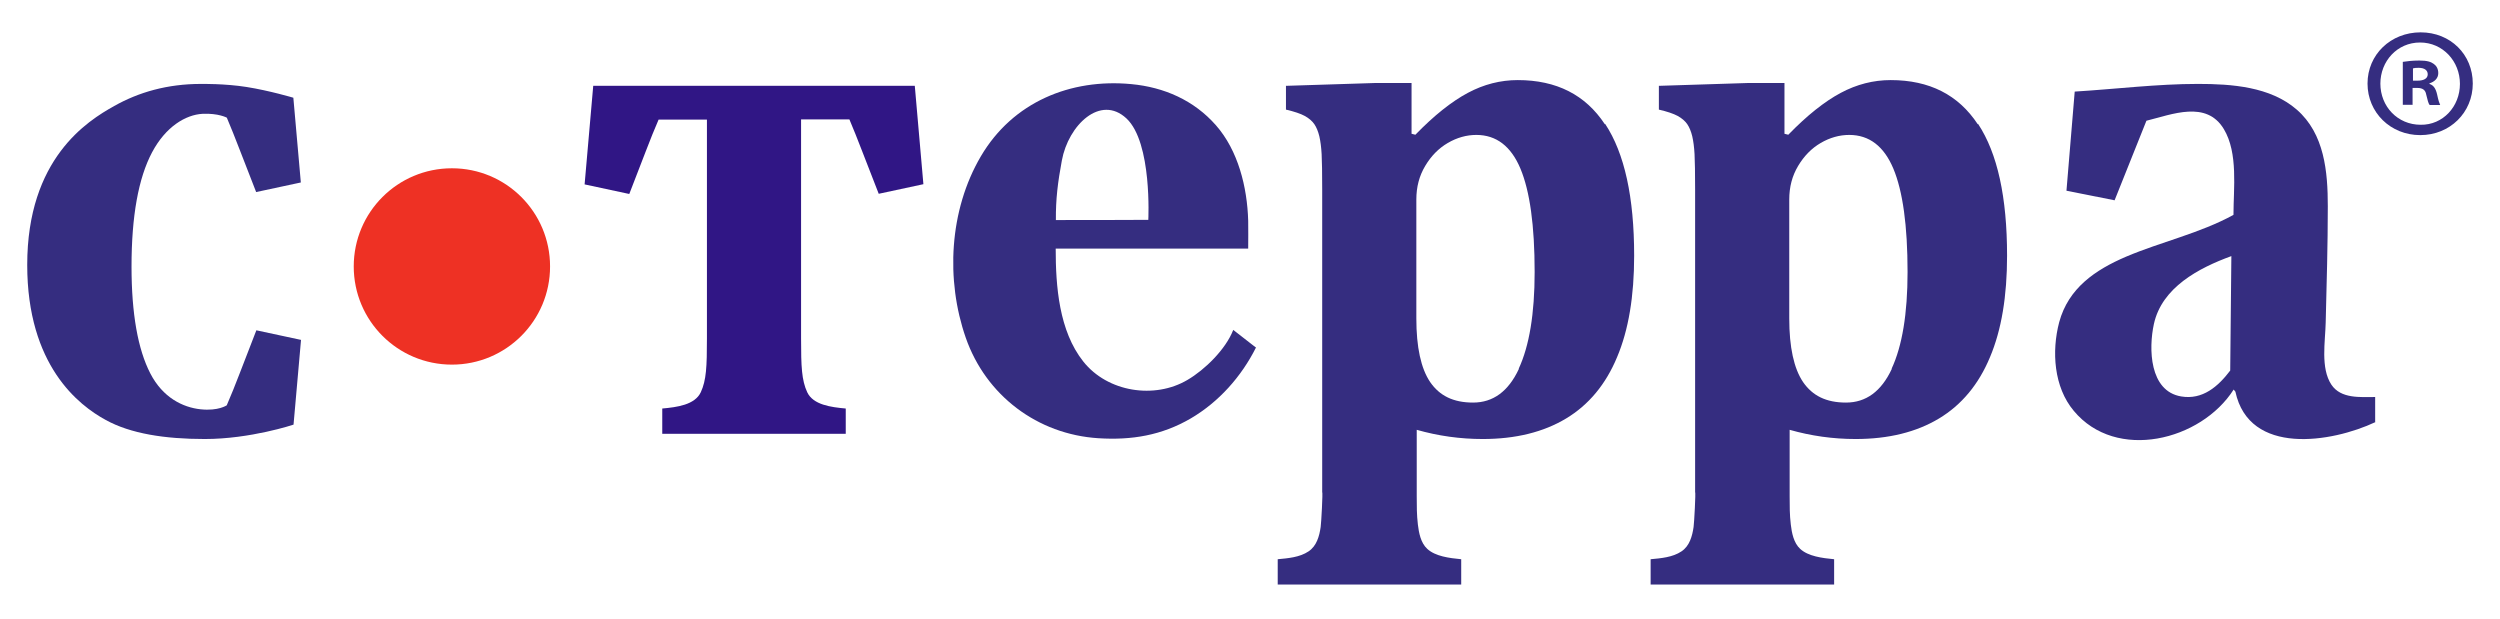
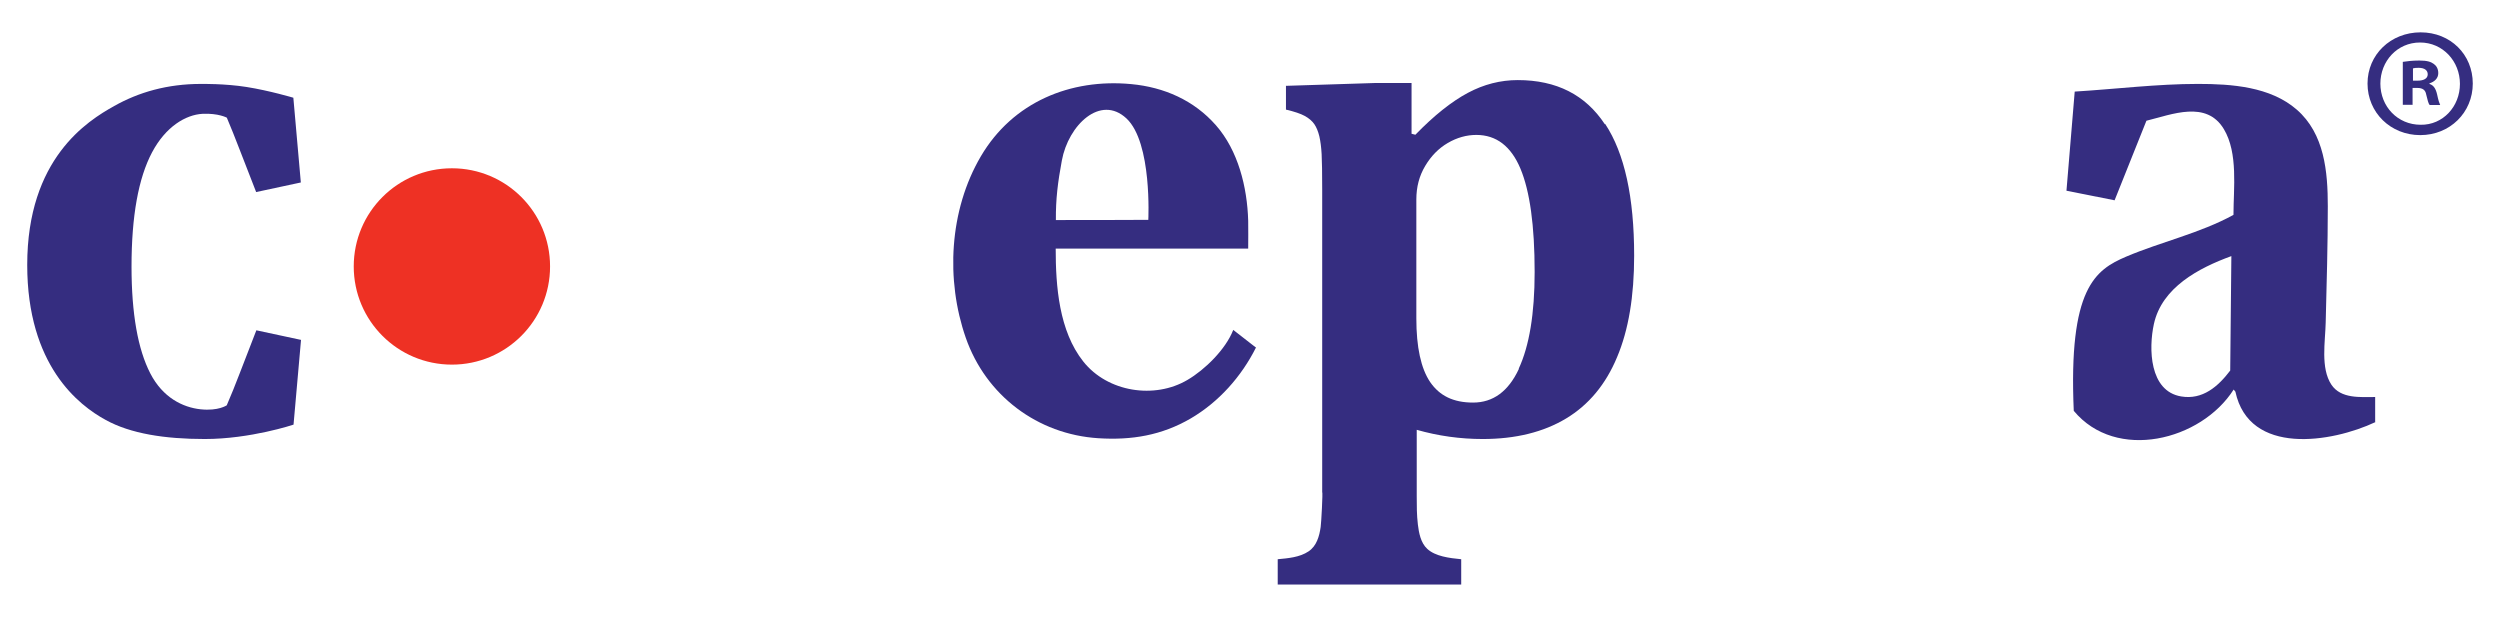
<svg xmlns="http://www.w3.org/2000/svg" width="198" height="49" viewBox="0 0 198 49" fill="none">
  <path d="M195.844 6.616C195.844 8.909 194.037 10.701 191.684 10.701C189.33 10.701 187.508 8.909 187.508 6.616C187.508 4.323 189.345 2.562 191.714 2.562C194.083 2.562 195.844 4.323 195.844 6.616ZM188.525 6.616C188.525 8.438 189.892 9.881 191.714 9.881C193.476 9.911 194.827 8.438 194.827 6.646C194.827 4.854 193.476 3.366 191.669 3.366C189.862 3.366 188.525 4.839 188.525 6.631V6.616ZM191.092 8.302H190.302V4.9C190.606 4.854 191.046 4.794 191.608 4.794C192.246 4.794 192.534 4.9 192.762 5.067C192.974 5.219 193.111 5.462 193.111 5.796C193.111 6.206 192.807 6.479 192.413 6.601V6.646C192.747 6.753 192.914 7.026 193.02 7.482C193.126 7.998 193.202 8.18 193.263 8.317H192.428C192.322 8.195 192.261 7.907 192.154 7.482C192.094 7.132 191.881 6.965 191.456 6.965H191.076V8.317L191.092 8.302ZM191.107 6.388H191.486C191.927 6.388 192.276 6.236 192.276 5.887C192.276 5.583 192.048 5.371 191.547 5.371C191.334 5.371 191.198 5.386 191.107 5.416V6.388Z" fill="#352D80" />
-   <path d="M156.636 9.835C155.103 7.512 152.81 6.343 149.742 6.343C148.376 6.343 147.055 6.677 145.779 7.36C144.503 8.044 143.122 9.137 141.633 10.671L141.33 10.595V6.571H138.536L131.383 6.798V8.681C132.036 8.833 132.538 9 132.872 9.182C133.206 9.365 133.464 9.592 133.631 9.835C133.798 10.078 133.935 10.412 134.026 10.792C134.117 11.187 134.178 11.658 134.208 12.204C134.238 12.766 134.253 13.692 134.253 15.014V38.961C134.314 38.961 134.178 41.451 134.132 41.739C134.026 42.468 133.813 43.243 133.175 43.668C132.477 44.139 131.55 44.215 130.73 44.291V46.295H145.263V44.291C144.321 44.2 143.213 44.063 142.575 43.471C142.059 43 141.907 42.195 141.831 41.542C141.74 40.798 141.74 40.039 141.74 39.295V34.041C143.44 34.526 145.187 34.77 146.963 34.77C149.575 34.77 151.777 34.223 153.569 33.145C155.361 32.066 156.712 30.442 157.608 28.285C158.519 26.129 158.96 23.456 158.96 20.252C158.96 15.621 158.201 12.143 156.667 9.82L156.636 9.835ZM149.833 29.212C148.998 31.004 147.783 31.884 146.204 31.884C144.625 31.884 143.547 31.338 142.803 30.259C142.074 29.181 141.709 27.496 141.709 25.218V15.803C141.709 14.816 141.937 13.935 142.408 13.146C142.879 12.356 143.471 11.749 144.2 11.323C144.929 10.898 145.688 10.686 146.462 10.686C148.042 10.686 149.211 11.582 149.955 13.358C150.699 15.135 151.079 17.868 151.079 21.543C151.079 24.854 150.653 27.405 149.818 29.197L149.833 29.212Z" fill="#352D80" />
  <path fill-rule="evenodd" clip-rule="evenodd" d="M43.565 21.103C43.565 25.4 40.088 28.878 35.791 28.878C31.493 28.878 28.016 25.4 28.016 21.103C28.016 16.805 31.493 13.328 35.791 13.328C40.088 13.328 43.565 16.805 43.565 21.103Z" fill="#EE3124" />
  <path fill-rule="evenodd" clip-rule="evenodd" d="M99.48 27.511C98.326 29.819 96.534 31.838 94.301 33.144C92.008 34.48 89.624 34.875 86.997 34.708C82.168 34.405 78.084 31.322 76.489 26.751C74.895 22.18 75.168 16.653 77.689 12.371C80.21 8.089 84.78 6.206 89.594 6.661C92.191 6.904 94.56 7.937 96.306 9.926C98.052 11.915 98.781 14.8 98.857 17.488C98.872 18.217 98.857 18.961 98.857 19.69H83.611C83.611 22.666 83.869 26.205 85.798 28.634C87.726 31.064 91.447 31.626 94.043 30.092C95.425 29.287 97.08 27.662 97.673 26.129L99.449 27.511H99.48ZM90.945 17.427C90.945 17.427 91.264 11.293 89.214 9.379C87.164 7.466 84.613 9.896 84.097 12.72C83.778 14.436 83.611 15.772 83.626 17.427C86.01 17.427 88.561 17.427 90.945 17.412V17.427Z" fill="#352D80" />
-   <path fill-rule="evenodd" clip-rule="evenodd" d="M188.128 33.433C184.666 35.058 178.136 36.121 177.043 31.019L176.906 30.852C174.325 34.906 167.597 36.577 164.242 32.537C162.662 30.654 162.48 27.83 163.087 25.522C163.816 22.819 165.942 21.376 168.387 20.328C171.181 19.144 174.233 18.476 176.891 17.018C176.891 14.922 177.27 12.128 176.132 10.23C174.75 7.922 172.032 9.061 169.997 9.562L167.476 15.864L163.664 15.105L164.317 7.254C167.552 7.056 170.847 6.646 174.082 6.646C176.739 6.646 179.806 6.859 181.902 8.681C184.104 10.595 184.362 13.617 184.362 16.335C184.362 19.402 184.271 22.47 184.195 25.537C184.165 27.04 183.77 29.151 184.65 30.472C185.41 31.596 186.928 31.444 188.113 31.444V33.403L188.128 33.433ZM176.724 20.283C174.142 21.224 171.227 22.758 170.589 25.658C170.164 27.602 170.225 30.973 172.745 31.398C174.446 31.687 175.676 30.609 176.633 29.348L176.724 20.283Z" fill="#352D80" />
-   <path d="M72.45 6.798H46.984L46.301 14.604L49.839 15.363C50.841 12.812 51.509 10.959 52.162 9.471H55.989V26.797C55.989 29.045 55.943 30.108 55.503 31.064C55.032 32.067 53.62 32.249 52.451 32.355V34.359H66.983V32.355C65.814 32.249 64.402 32.067 63.931 31.064C63.49 30.108 63.445 29.045 63.445 26.797V9.456H67.272C67.909 10.944 68.593 12.812 69.595 15.348L73.133 14.588L72.45 6.783V6.798Z" fill="#301685" />
+   <path fill-rule="evenodd" clip-rule="evenodd" d="M188.128 33.433C184.666 35.058 178.136 36.121 177.043 31.019L176.906 30.852C174.325 34.906 167.597 36.577 164.242 32.537C163.816 22.819 165.942 21.376 168.387 20.328C171.181 19.144 174.233 18.476 176.891 17.018C176.891 14.922 177.27 12.128 176.132 10.23C174.75 7.922 172.032 9.061 169.997 9.562L167.476 15.864L163.664 15.105L164.317 7.254C167.552 7.056 170.847 6.646 174.082 6.646C176.739 6.646 179.806 6.859 181.902 8.681C184.104 10.595 184.362 13.617 184.362 16.335C184.362 19.402 184.271 22.47 184.195 25.537C184.165 27.04 183.77 29.151 184.65 30.472C185.41 31.596 186.928 31.444 188.113 31.444V33.403L188.128 33.433ZM176.724 20.283C174.142 21.224 171.227 22.758 170.589 25.658C170.164 27.602 170.225 30.973 172.745 31.398C174.446 31.687 175.676 30.609 176.633 29.348L176.724 20.283Z" fill="#352D80" />
  <path d="M17.964 32.097C17.964 32.097 17.296 32.568 15.884 32.416C14.472 32.264 12.892 31.489 11.905 29.576C10.918 27.663 10.417 24.838 10.417 21.118C10.417 17.109 10.964 14.102 12.042 12.068C13.12 10.033 14.699 9.091 16.035 9.015C17.296 8.955 17.964 9.319 17.964 9.319C18.602 10.807 19.285 12.675 20.287 15.211L23.826 14.452L23.233 7.74C23.233 7.74 21.35 7.178 19.528 6.889C17.812 6.616 15.96 6.647 15.914 6.647C13.257 6.647 10.994 7.299 9.05 8.393C6.924 9.577 2.156 12.554 2.156 20.981C2.156 28.938 6.226 32.097 8.382 33.266C10.341 34.344 13.044 34.77 16.218 34.77C19.847 34.77 23.248 33.631 23.248 33.631L23.841 26.919L20.303 26.16C19.3 28.711 18.632 30.563 17.979 32.051L17.964 32.097Z" fill="#352D80" />
  <path d="M127.101 9.835C125.568 7.512 123.275 6.343 120.207 6.343C118.841 6.343 117.519 6.677 116.244 7.36C114.968 8.044 113.586 9.137 112.098 10.671L111.795 10.595V6.571H109.001L101.848 6.798V8.681C102.501 8.833 103.002 9 103.336 9.182C103.671 9.365 103.929 9.592 104.096 9.835C104.263 10.078 104.399 10.412 104.491 10.792C104.582 11.187 104.642 11.658 104.673 12.204C104.703 12.766 104.718 13.692 104.718 15.014V38.961C104.779 38.961 104.642 41.451 104.597 41.739C104.491 42.468 104.278 43.243 103.64 43.668C102.942 44.139 102.015 44.215 101.195 44.291V46.295H115.728V44.291C114.786 44.2 113.678 44.063 113.04 43.471C112.523 43 112.372 42.195 112.296 41.542C112.205 40.798 112.205 40.039 112.205 39.295V34.041C113.905 34.526 115.652 34.77 117.428 34.77C120.04 34.77 122.242 34.223 124.034 33.145C125.826 32.066 127.177 30.442 128.073 28.285C128.984 26.129 129.425 23.456 129.425 20.252C129.425 15.621 128.665 12.143 127.132 9.82L127.101 9.835ZM120.298 29.212C119.463 31.004 118.248 31.884 116.669 31.884C115.09 31.884 114.012 31.338 113.268 30.259C112.539 29.181 112.174 27.496 112.174 25.218V15.803C112.174 14.816 112.402 13.935 112.873 13.146C113.343 12.356 113.936 11.749 114.665 11.323C115.393 10.898 116.153 10.686 116.927 10.686C118.506 10.686 119.676 11.582 120.42 13.358C121.164 15.135 121.544 17.868 121.544 21.543C121.544 24.854 121.118 27.405 120.283 29.197L120.298 29.212Z" fill="#352D80" />
</svg>